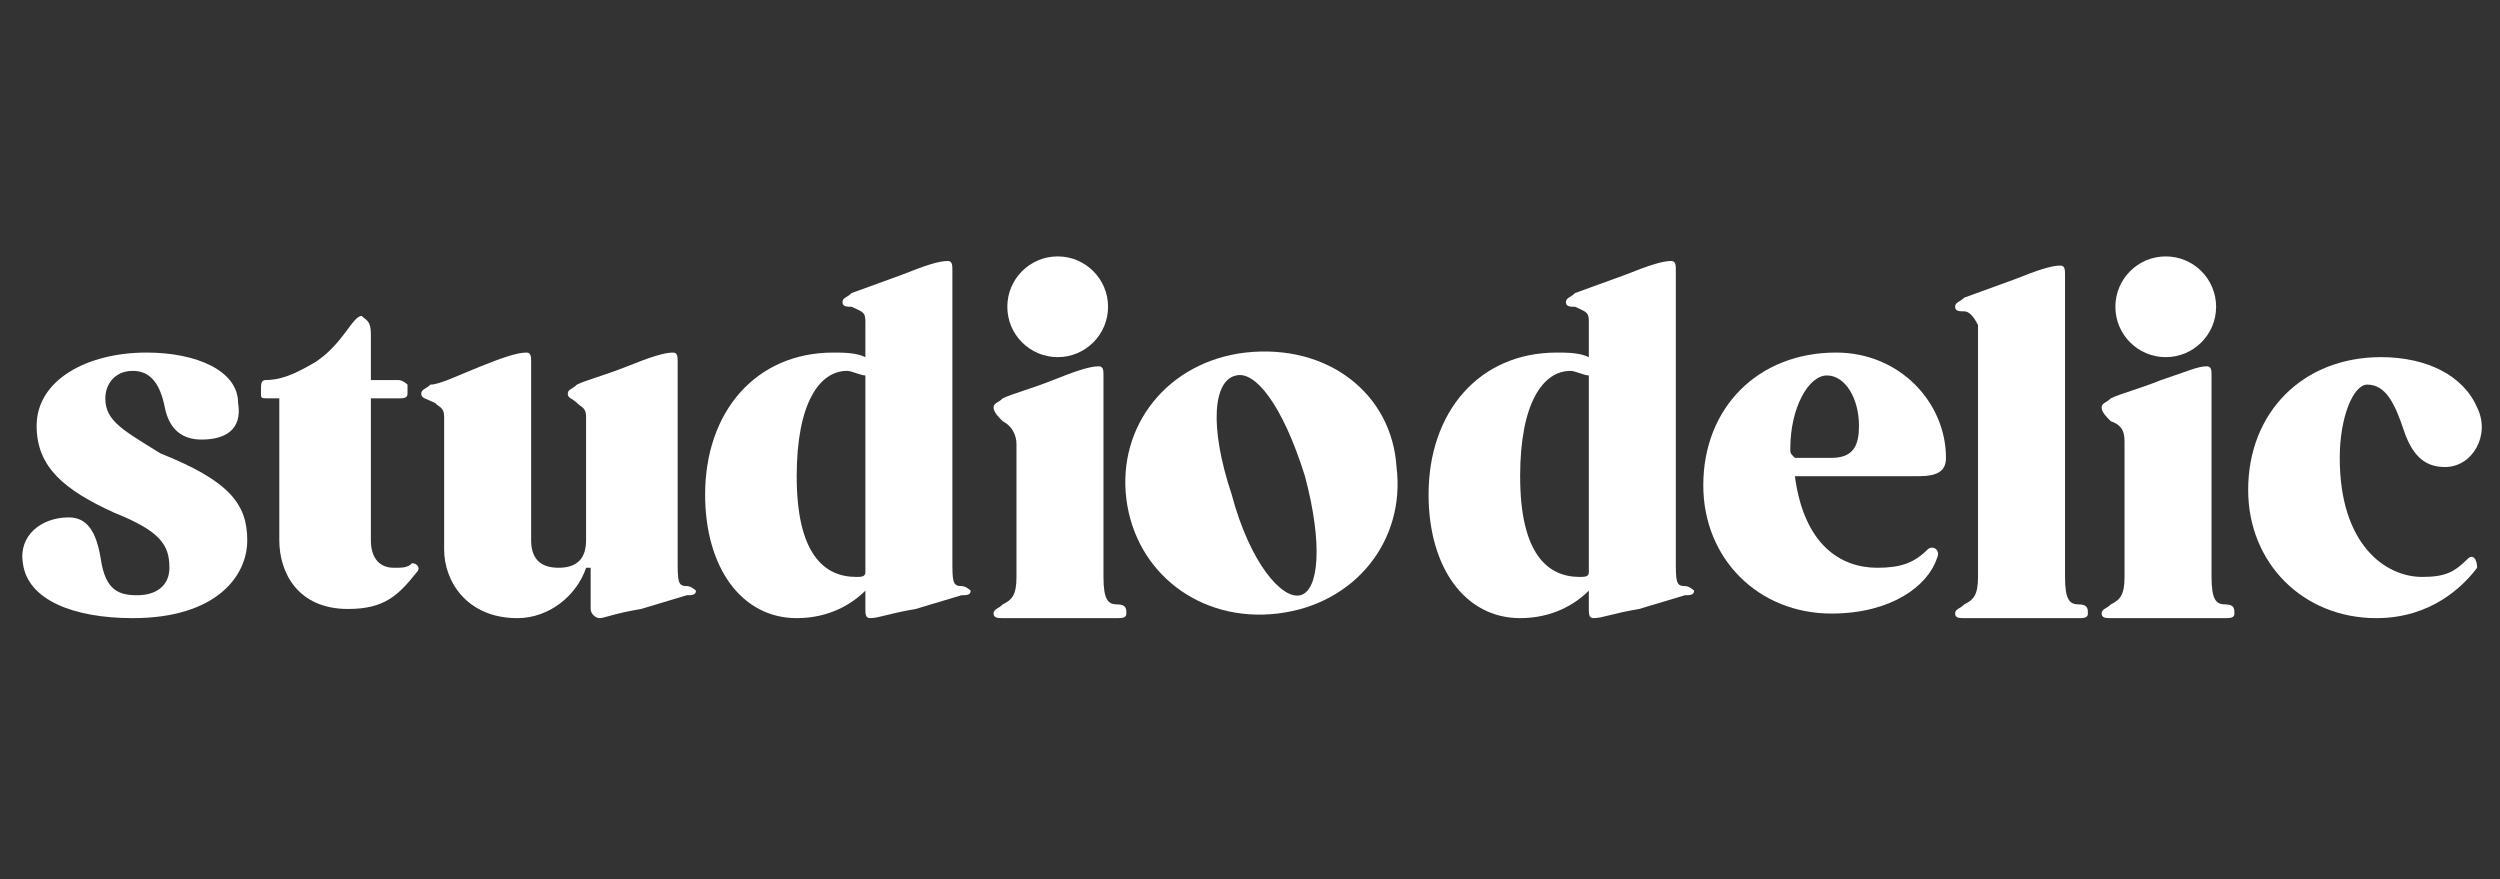
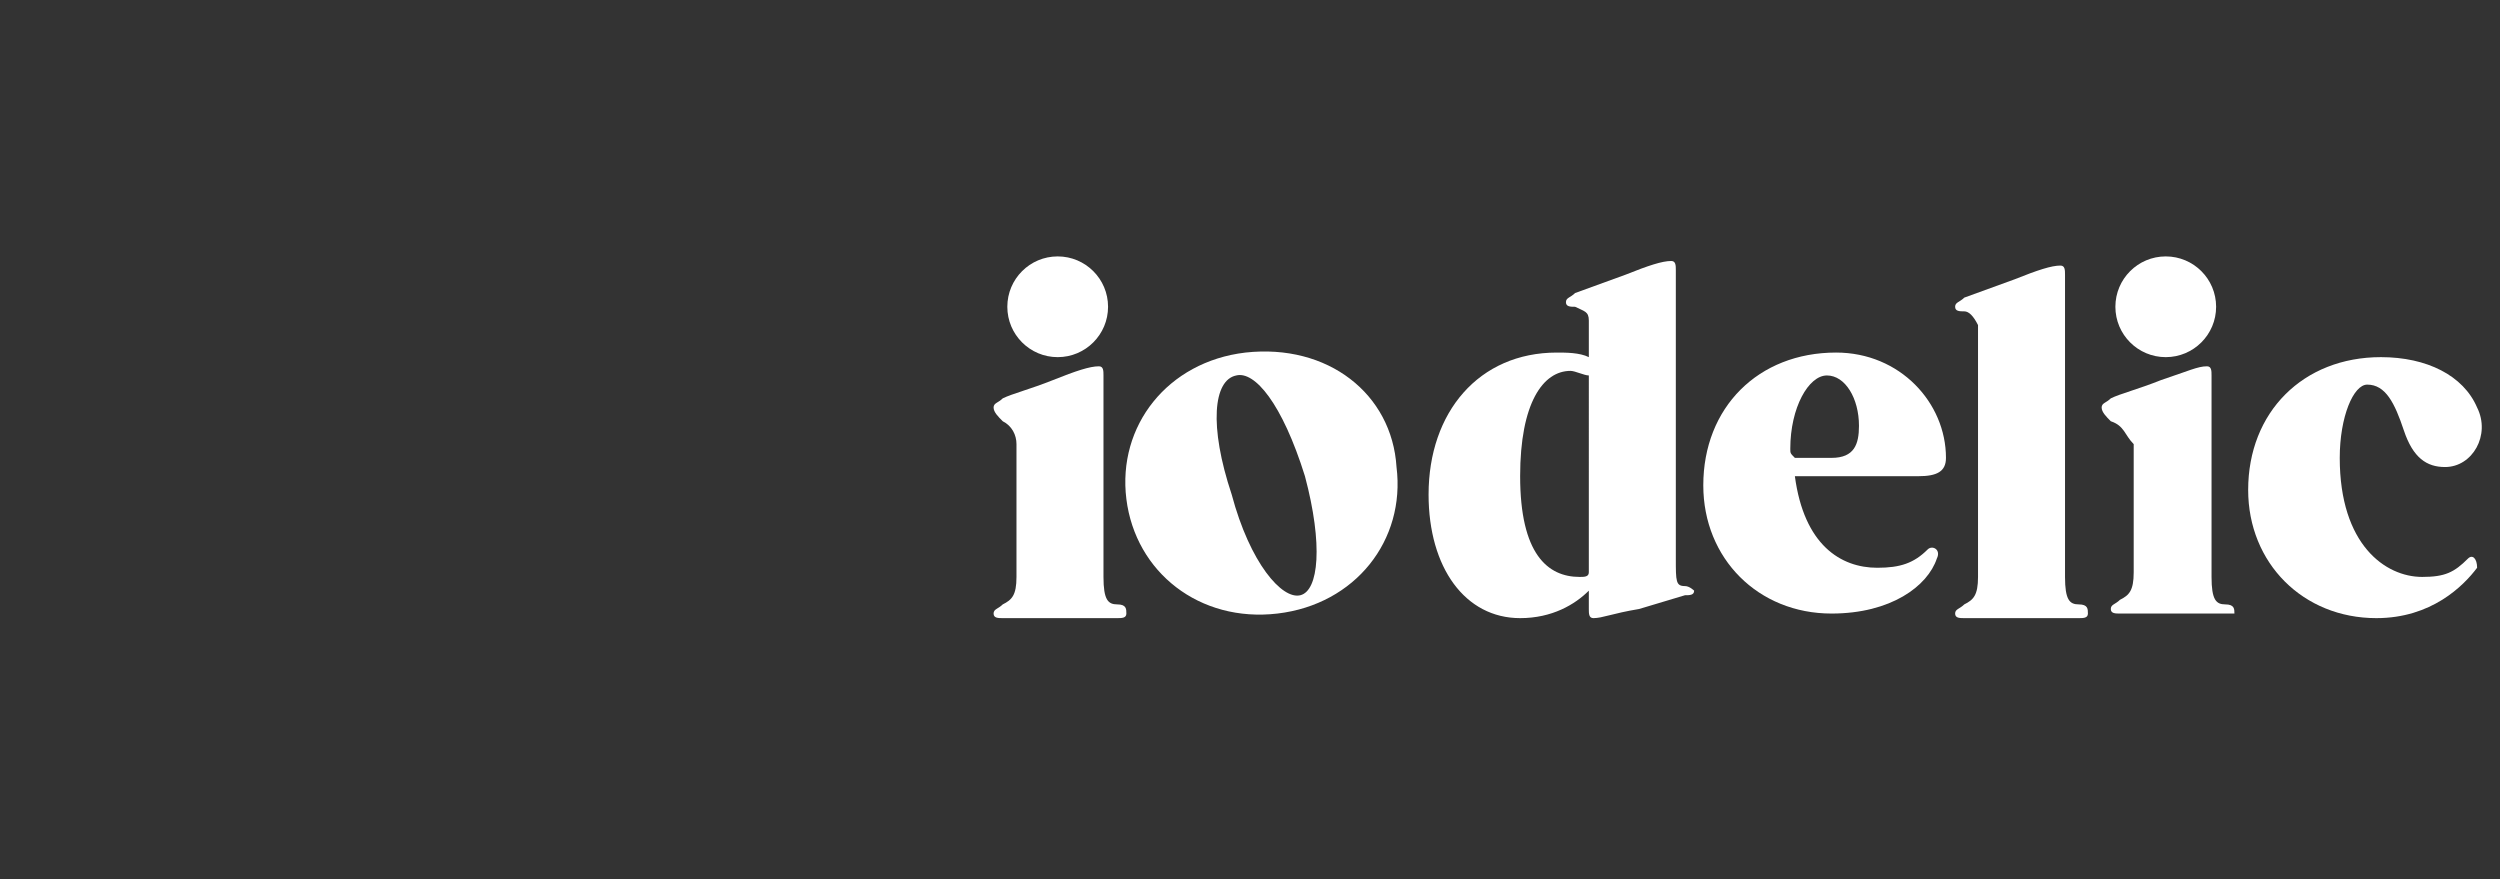
<svg xmlns="http://www.w3.org/2000/svg" version="1.1" id="Layer_1" x="0px" y="0px" viewBox="0 0 54.6 19.2" style="enable-background:new 0 0 54.6 19.2;" xml:space="preserve">
  <rect x="0" y="0" width="54.6" height="19.2" fill="#333333" stroke="none" />
  <style type="text/css">
	.st0{fill:#FFFFFF;}
</style>
  <g>
-     <path class="st0" d="M0.5,12.3c-0.1-0.6,0.4-1,1-1c0.4,0,0.6,0.3,0.7,0.9C2.3,12.9,2.6,13,3,13c0.4,0,0.7-0.2,0.7-0.6   c0-0.5-0.2-0.8-1.2-1.2c-1.1-0.5-1.7-1-1.7-1.9c0-1,1.1-1.6,2.4-1.6c1.1,0,2,0.4,2,1.1c0.1,0.6-0.3,0.8-0.8,0.8   C4,9.6,3.7,9.4,3.6,8.9C3.5,8.4,3.3,8.1,2.9,8.1S2.3,8.4,2.3,8.7c0,0.5,0.4,0.7,1.2,1.2C5,10.5,5.4,11,5.4,11.8   c0,0.8-0.7,1.7-2.5,1.7C1.6,13.5,0.6,13.1,0.5,12.3z" />
-     <path class="st0" d="M5.7,8.6V8.5c0-0.1,0-0.2,0.1-0.2c0.3,0,0.6-0.1,1.1-0.4c0.6-0.4,0.8-1,1-1h0C8,7,8.1,7,8.1,7.3v1l0.6,0   c0.1,0,0.2,0.1,0.2,0.1v0.2c0,0.1-0.1,0.1-0.2,0.1H8.1v3.1c0,0.4,0.2,0.6,0.5,0.6c0.2,0,0.3,0,0.4-0.1c0.1,0,0.2,0.1,0.1,0.2   c-0.4,0.5-0.7,0.8-1.5,0.8c-1.1,0-1.5-0.8-1.5-1.5V8.7H5.9C5.7,8.7,5.7,8.7,5.7,8.6z" />
-     <path class="st0" d="M12.8,12.4c-0.2,0.6-0.8,1.1-1.5,1.1c-1.1,0-1.6-0.8-1.6-1.5V9.1c0-0.2-0.1-0.2-0.2-0.3   C9.3,8.7,9.2,8.7,9.2,8.6c0-0.1,0.1-0.1,0.2-0.2C9.6,8.4,10,8.2,10.5,8c0.5-0.2,0.8-0.3,1-0.3c0.1,0,0.1,0.1,0.1,0.2v3.9   c0,0.4,0.2,0.6,0.6,0.6s0.6-0.2,0.6-0.6V9.1c0-0.2-0.1-0.2-0.2-0.3c-0.1-0.1-0.2-0.1-0.2-0.2c0-0.1,0.1-0.1,0.2-0.2   c0.2-0.1,0.6-0.2,1.1-0.4c0.5-0.2,0.8-0.3,1-0.3c0.1,0,0.1,0.1,0.1,0.2c0,0,0,4.3,0,4.3c0,0.5,0,0.6,0.2,0.6c0.1,0,0.2,0.1,0.2,0.1   c0,0.1-0.1,0.1-0.2,0.1l-1,0.3c-0.6,0.1-0.8,0.2-0.9,0.2c-0.1,0-0.2-0.1-0.2-0.2V12.4z" />
-     <path class="st0" d="M18.9,12.9c-0.3,0.3-0.8,0.6-1.5,0.6c-1.2,0-2-1.1-2-2.7c0-1.8,1.1-3.1,2.8-3.1c0.2,0,0.5,0,0.7,0.1V7   c0-0.2-0.1-0.2-0.3-0.3c-0.1,0-0.2,0-0.2-0.1c0-0.1,0.1-0.1,0.2-0.2L19.7,6c0.5-0.2,0.8-0.3,1-0.3c0.1,0,0.1,0.1,0.1,0.2   c0,0,0,6.3,0,6.3c0,0.5,0,0.6,0.2,0.6c0.1,0,0.2,0.1,0.2,0.1c0,0.1-0.1,0.1-0.2,0.1l-1,0.3c-0.6,0.1-0.8,0.2-1,0.2   c-0.1,0-0.1-0.1-0.1-0.2V12.9z M18.9,8.2c-0.1,0-0.3-0.1-0.4-0.1c-0.6,0-1.1,0.7-1.1,2.3c0,1.7,0.6,2.2,1.3,2.2   c0.1,0,0.2,0,0.2-0.1V8.2z" />
    <path class="st0" d="M34.7,12.9c-0.3,0.3-0.8,0.6-1.5,0.6c-1.2,0-2-1.1-2-2.7c0-1.8,1.1-3.1,2.8-3.1c0.2,0,0.5,0,0.7,0.1V7   c0-0.2-0.1-0.2-0.3-0.3c-0.1,0-0.2,0-0.2-0.1c0-0.1,0.1-0.1,0.2-0.2L35.5,6c0.5-0.2,0.8-0.3,1-0.3c0.1,0,0.1,0.1,0.1,0.2   c0,0,0,6.3,0,6.3c0,0.5,0,0.6,0.2,0.6c0.1,0,0.2,0.1,0.2,0.1c0,0.1-0.1,0.1-0.2,0.1l-1,0.3c-0.6,0.1-0.8,0.2-1,0.2   c-0.1,0-0.1-0.1-0.1-0.2V12.9z M34.7,8.2c-0.1,0-0.3-0.1-0.4-0.1c-0.6,0-1.1,0.7-1.1,2.3c0,1.7,0.6,2.2,1.3,2.2   c0.1,0,0.2,0,0.2-0.1V8.2z" />
    <path class="st0" d="M30.5,10.2c0.2,1.6-0.9,3-2.6,3.2c-1.7,0.2-3.1-0.9-3.3-2.5c-0.2-1.6,0.9-3,2.6-3.2C29,7.5,30.4,8.6,30.5,10.2   z M28.5,10.4C28,8.8,27.4,8.1,27,8.2c-0.5,0.1-0.6,1.1-0.1,2.6c0.4,1.5,1.1,2.3,1.5,2.2C28.8,12.9,28.9,11.9,28.5,10.4z" />
    <path class="st0" d="M42.5,10c0,0.3-0.2,0.4-0.6,0.4h-2.7c0.2,1.5,1,2,1.8,2c0.5,0,0.8-0.1,1.1-0.4c0.1-0.1,0.3,0,0.2,0.2   c-0.2,0.6-1,1.2-2.3,1.2c-1.6,0-2.8-1.2-2.8-2.8c0-1.7,1.2-2.9,2.9-2.9C41.5,7.7,42.5,8.8,42.5,10z M40,10c0.5,0,0.6-0.3,0.6-0.7   c0-0.6-0.3-1.1-0.7-1.1c-0.4,0-0.8,0.7-0.8,1.6c0,0.1,0,0.1,0.1,0.2C39.7,10,40,10,40,10z" />
    <path class="st0" d="M42.9,6.8c-0.1,0-0.2,0-0.2-0.1c0-0.1,0.1-0.1,0.2-0.2L44,6.1c0.5-0.2,0.8-0.3,1-0.3c0.1,0,0.1,0.1,0.1,0.2   c0,0,0,6.5,0,6.6c0,0.5,0.1,0.6,0.3,0.6c0.2,0,0.2,0.1,0.2,0.2c0,0.1-0.1,0.1-0.2,0.1h-2.5c-0.1,0-0.2,0-0.2-0.1   c0-0.1,0.1-0.1,0.2-0.2c0.2-0.1,0.3-0.2,0.3-0.6V7.1C43.1,6.9,43,6.8,42.9,6.8z" />
    <path class="st0" d="M51.9,13.5c-1.6,0-2.8-1.2-2.8-2.8c0-1.7,1.2-2.9,2.9-2.9c1,0,1.8,0.4,2.1,1.1c0.3,0.6-0.1,1.3-0.7,1.3   c-0.4,0-0.7-0.2-0.9-0.8c-0.2-0.6-0.4-1-0.8-1c-0.3,0-0.6,0.7-0.6,1.6c0,1.9,1,2.6,1.8,2.6c0.5,0,0.7-0.1,1-0.4   c0.1-0.1,0.2,0,0.2,0.2C53.8,12.8,53.1,13.5,51.9,13.5z" />
    <g>
-       <path class="st0" d="M46.1,9.2C46,9.1,45.9,9,45.9,8.9c0-0.1,0.1-0.1,0.2-0.2c0.2-0.1,0.6-0.2,1.1-0.4C47.8,8.1,48,8,48.2,8    c0.1,0,0.1,0.1,0.1,0.2c0,0,0,4.3,0,4.4c0,0.5,0.1,0.6,0.3,0.6c0.2,0,0.2,0.1,0.2,0.2c0,0.1-0.1,0.1-0.2,0.1h-2.5    c-0.1,0-0.2,0-0.2-0.1c0-0.1,0.1-0.1,0.2-0.2c0.2-0.1,0.3-0.2,0.3-0.6V9.7C46.4,9.5,46.4,9.3,46.1,9.2z" />
+       <path class="st0" d="M46.1,9.2C46,9.1,45.9,9,45.9,8.9c0-0.1,0.1-0.1,0.2-0.2c0.2-0.1,0.6-0.2,1.1-0.4C47.8,8.1,48,8,48.2,8    c0.1,0,0.1,0.1,0.1,0.2c0,0,0,4.3,0,4.4c0,0.5,0.1,0.6,0.3,0.6c0.2,0,0.2,0.1,0.2,0.2h-2.5    c-0.1,0-0.2,0-0.2-0.1c0-0.1,0.1-0.1,0.2-0.2c0.2-0.1,0.3-0.2,0.3-0.6V9.7C46.4,9.5,46.4,9.3,46.1,9.2z" />
      <circle class="st0" cx="47.3" cy="6.7" r="1.1" />
    </g>
    <g>
      <path class="st0" d="M21.9,9.2c-0.1-0.1-0.2-0.2-0.2-0.3c0-0.1,0.1-0.1,0.2-0.2c0.2-0.1,0.6-0.2,1.1-0.4C23.5,8.1,23.8,8,24,8    c0.1,0,0.1,0.1,0.1,0.2c0,0,0,4.3,0,4.4c0,0.5,0.1,0.6,0.3,0.6c0.2,0,0.2,0.1,0.2,0.2c0,0.1-0.1,0.1-0.2,0.1h-2.5    c-0.1,0-0.2,0-0.2-0.1c0-0.1,0.1-0.1,0.2-0.2c0.2-0.1,0.3-0.2,0.3-0.6V9.7C22.2,9.5,22.1,9.3,21.9,9.2z" />
      <circle class="st0" cx="23.1" cy="6.7" r="1.1" />
    </g>
  </g>
</svg>